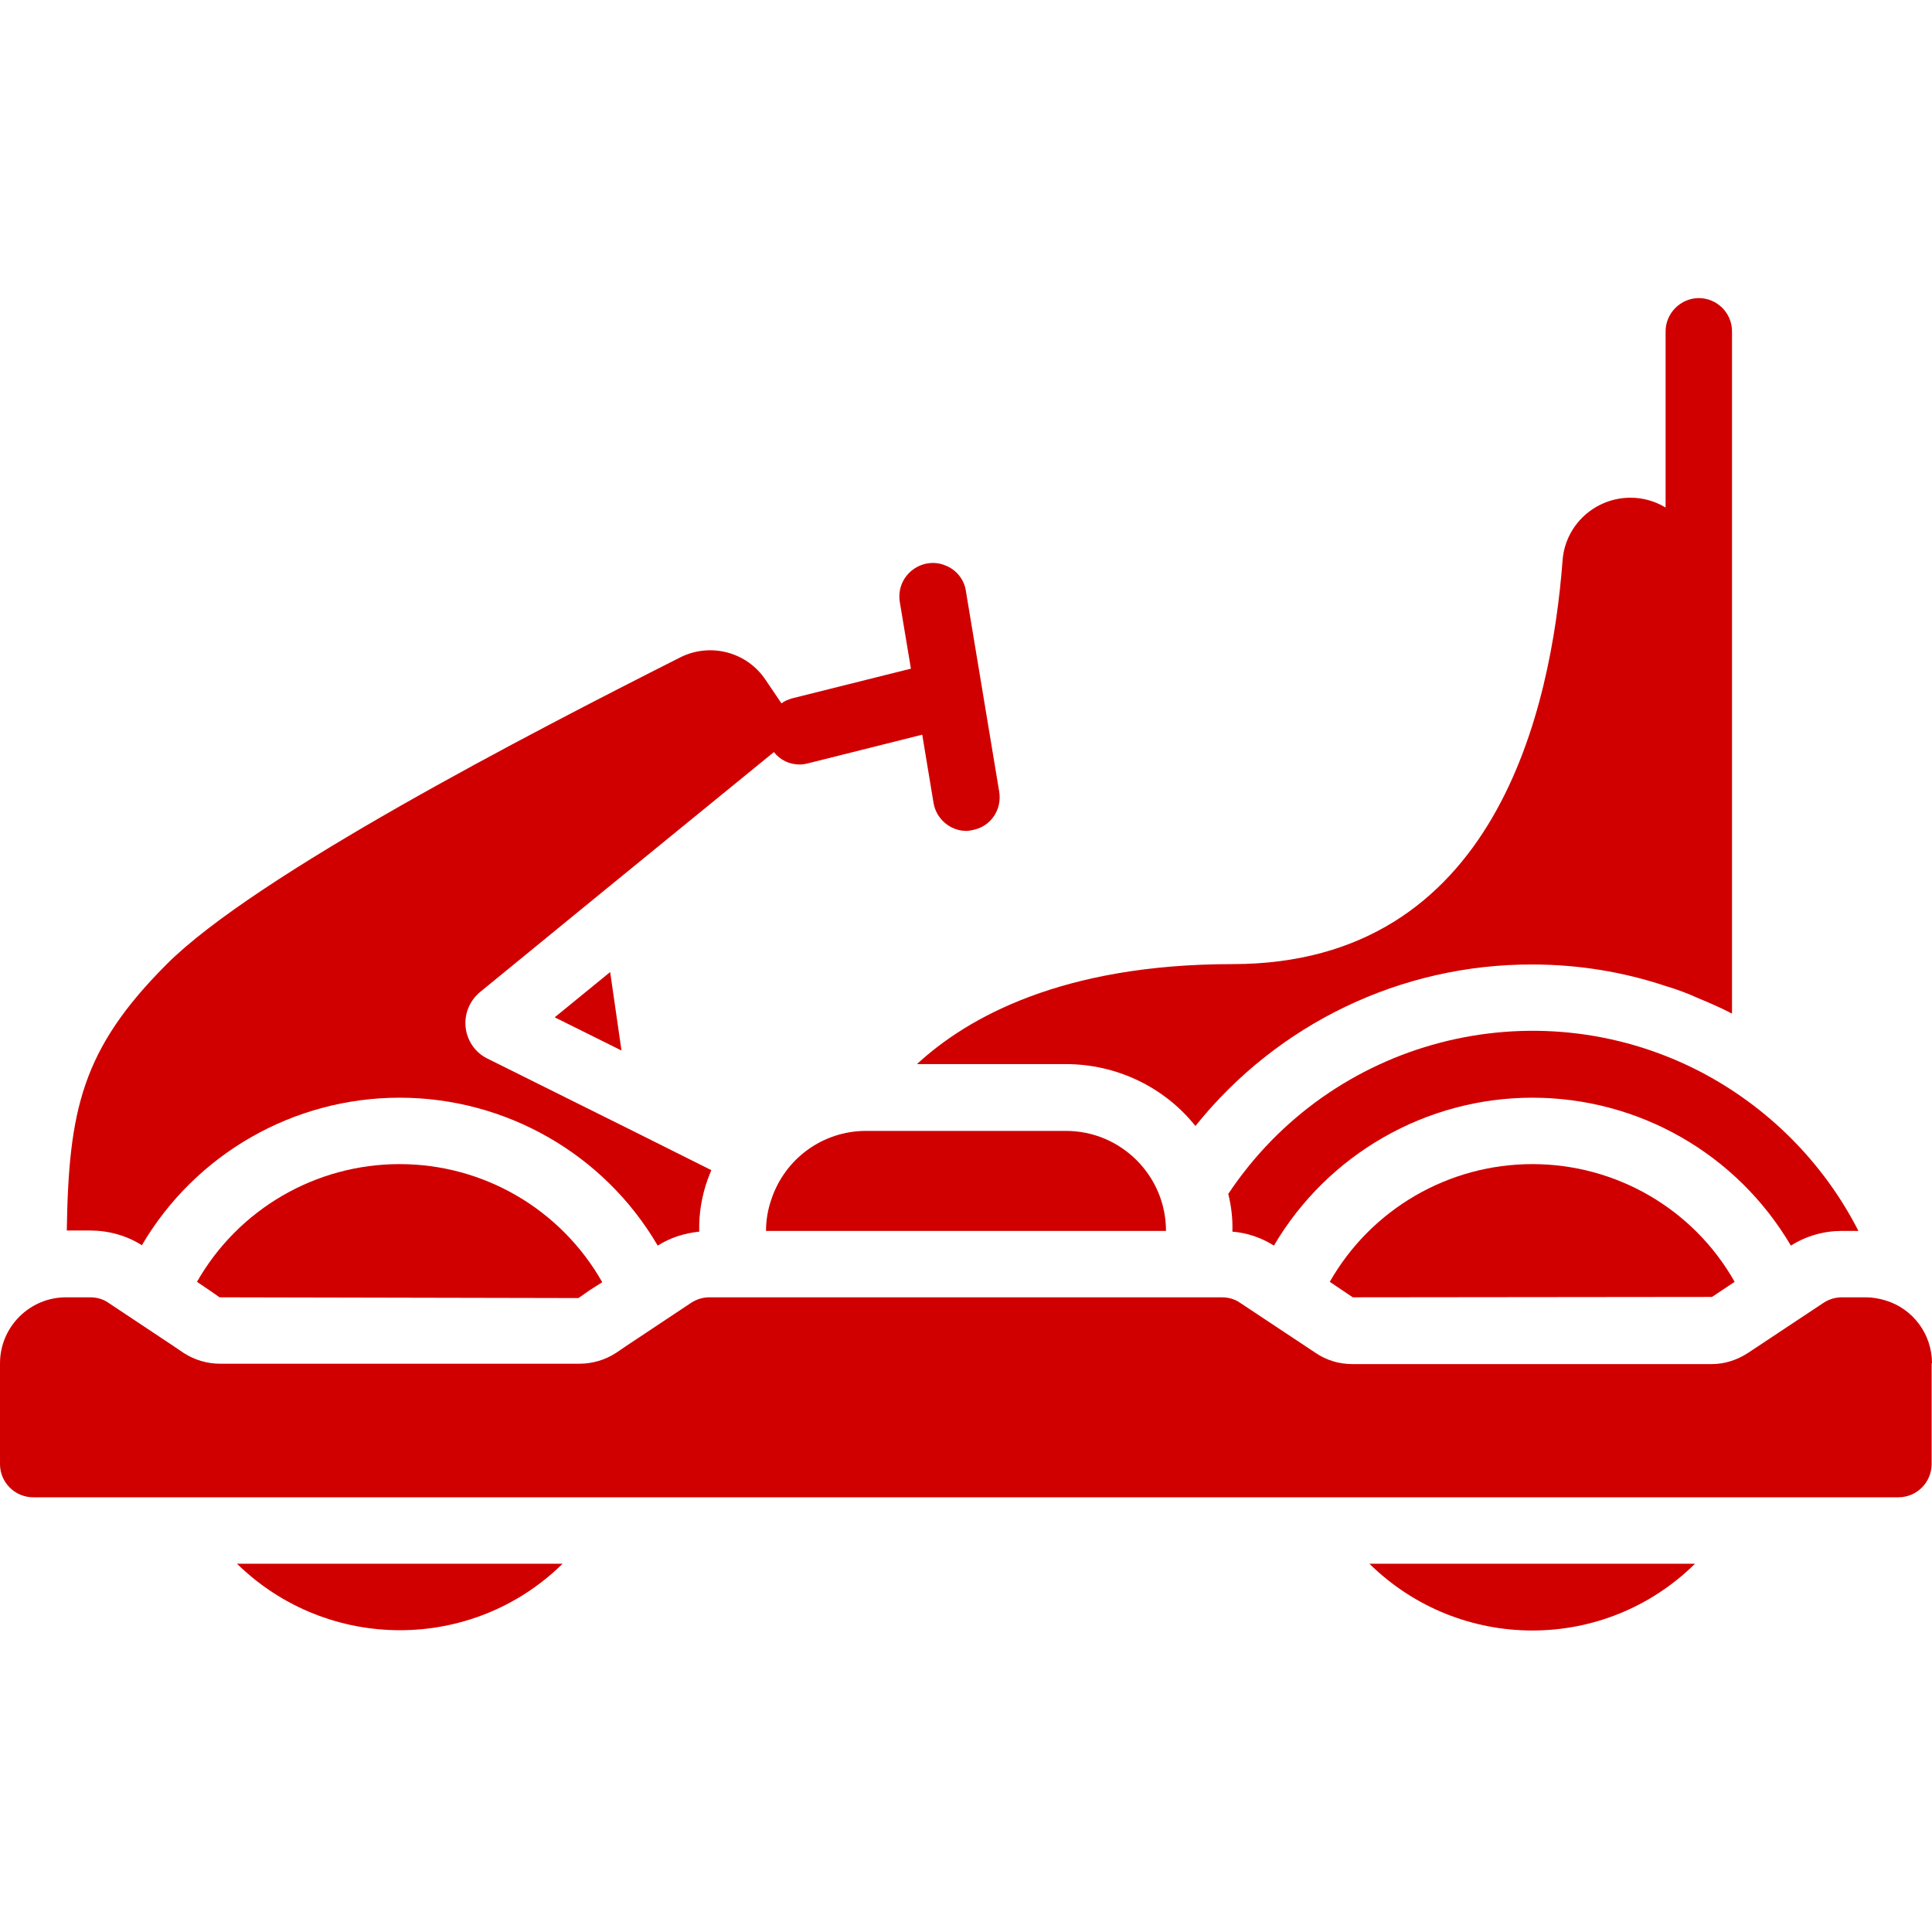
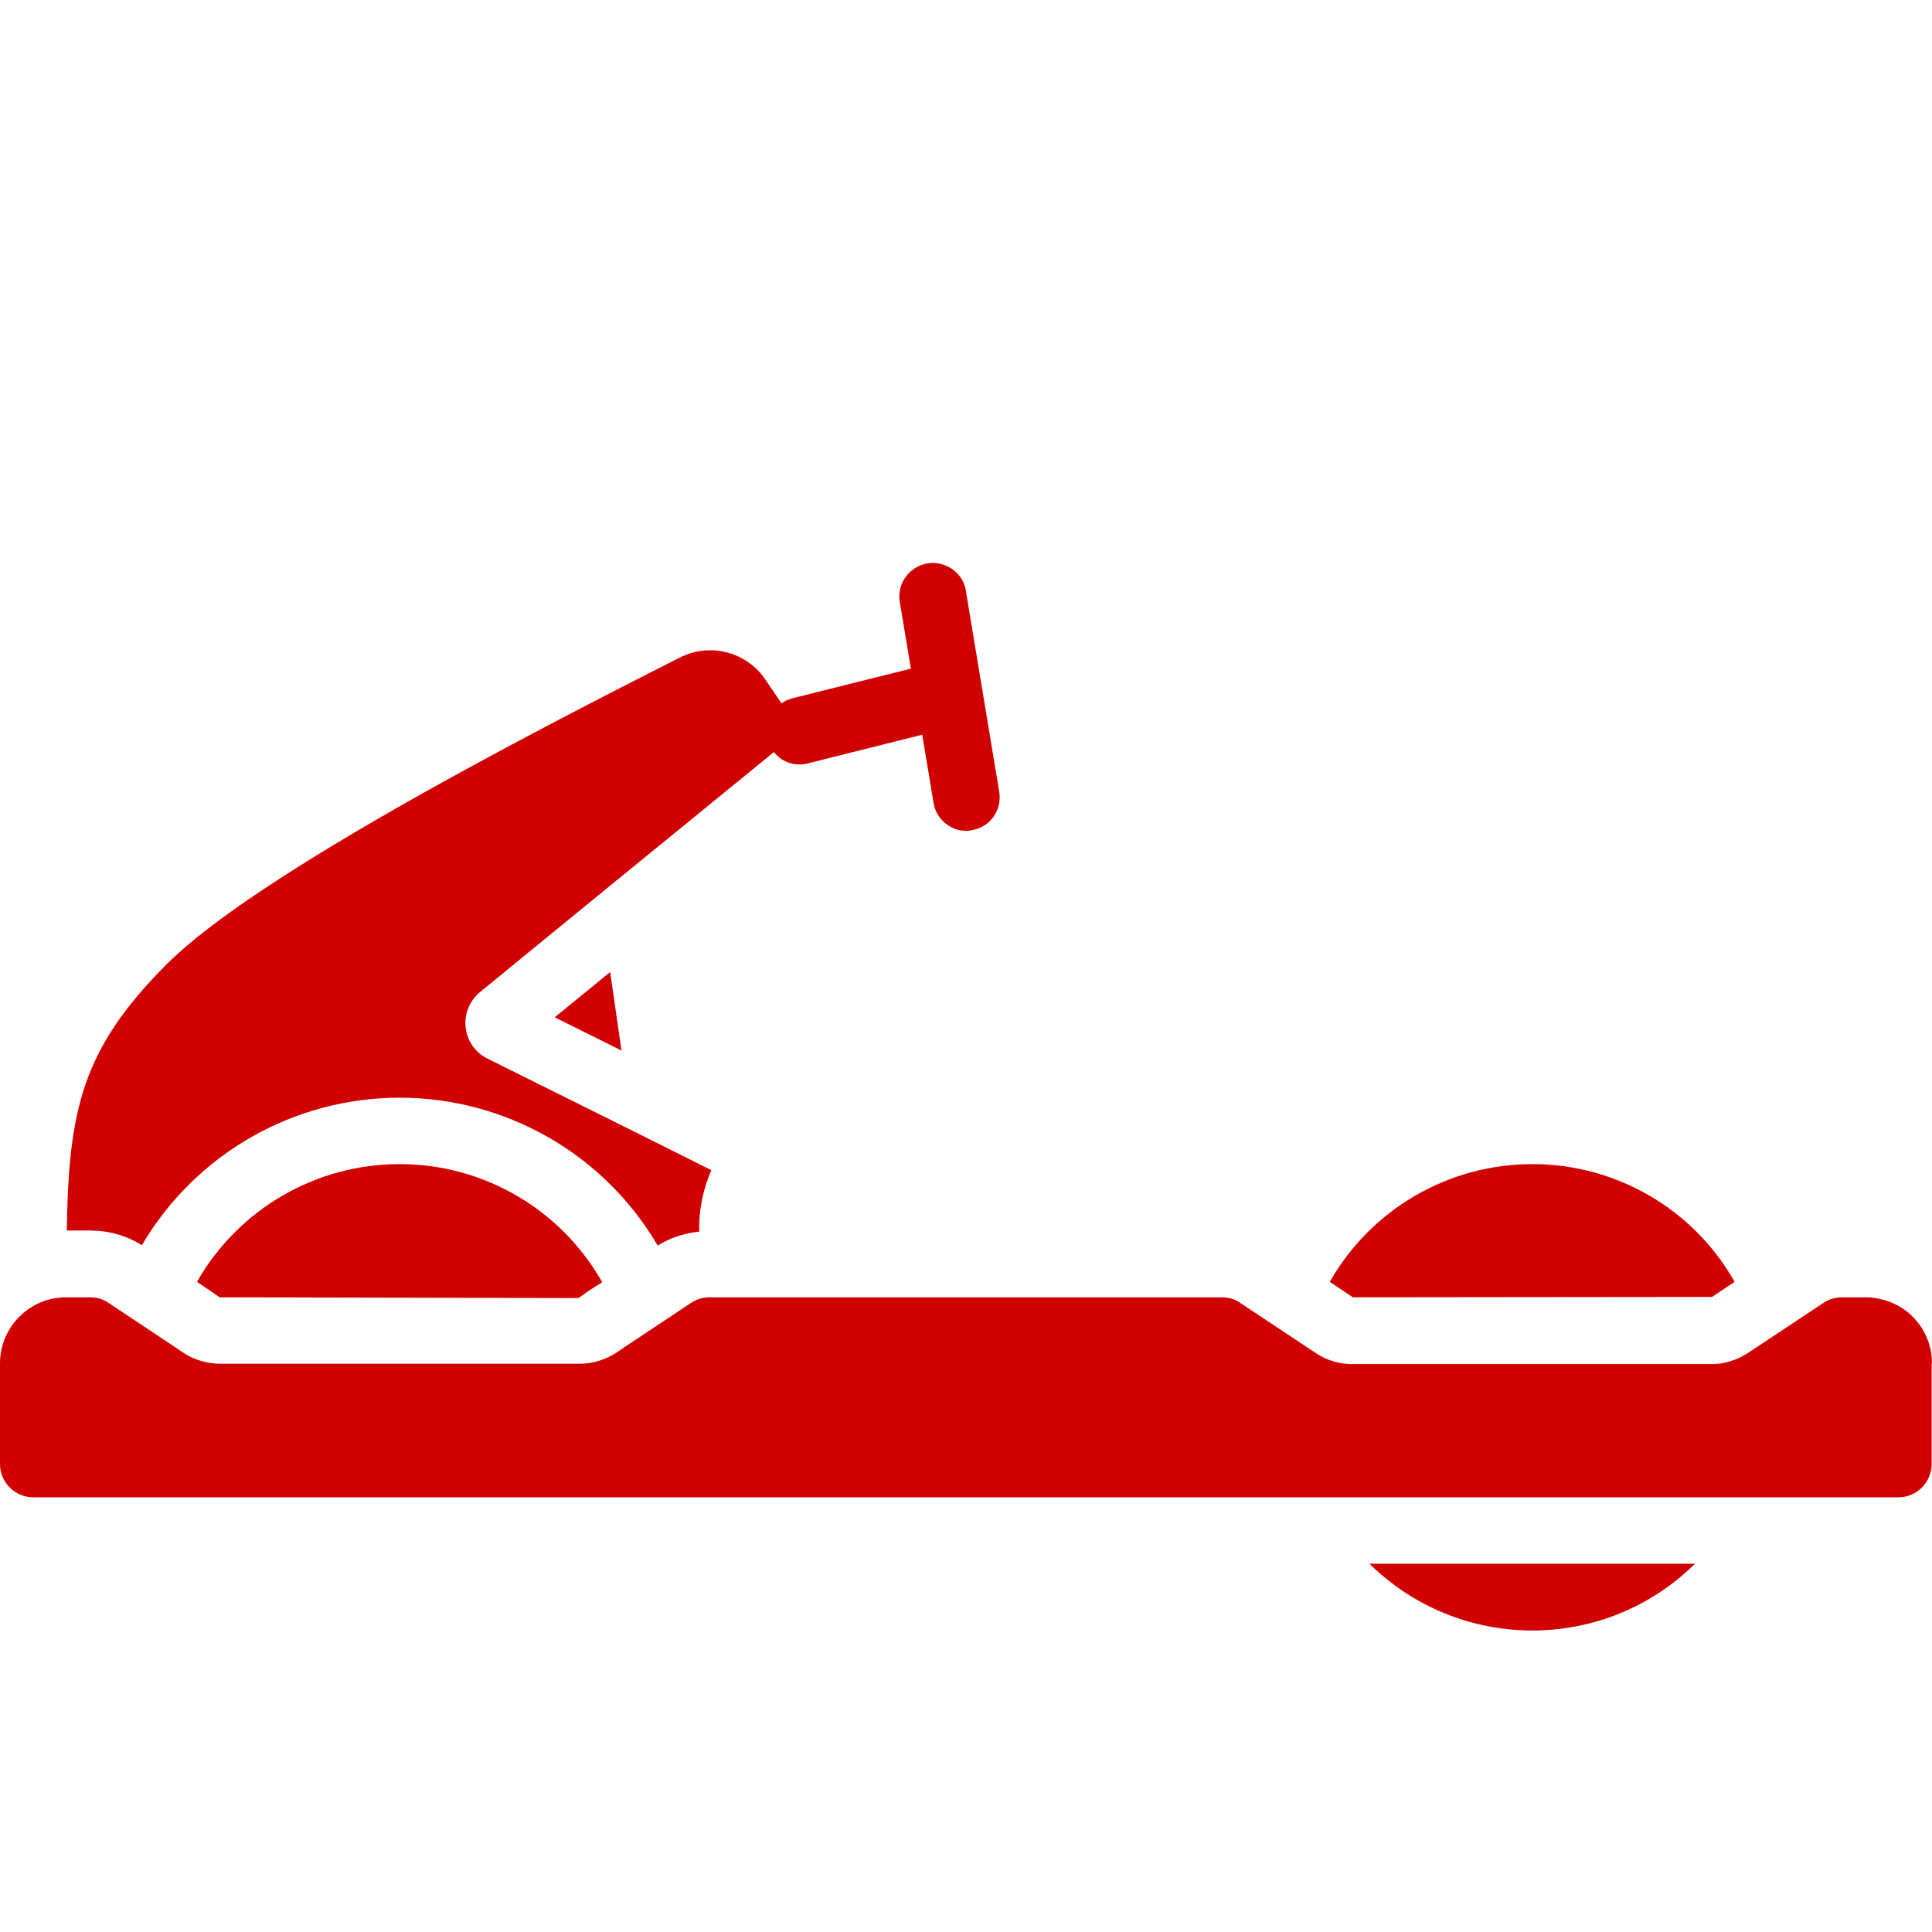
<svg xmlns="http://www.w3.org/2000/svg" version="1.1" id="Calque_1" x="0px" y="0px" viewBox="0 0 512 512" style="enable-background:new 0 0 512 512;" xml:space="preserve">
  <style type="text/css">
	.st0{fill:#D10000;}
</style>
-   <path class="st0" d="M406.1,290.9c28.2,0,54.2,14.9,68.5,39.2c4.1-2.6,8.8-3.9,13.6-3.9h4.3c-9.3-18.2-24.1-33-42.3-42.4  c-43.8-22.4-97.4-8.4-124.7,32.6c0.8,3.2,1.2,6.5,1.1,9.8v0.2c3.9,0.3,7.7,1.6,11,3.7C351.9,305.8,378,290.9,406.1,290.9z" />
  <path class="st0" d="M406.1,308.5c-22.2,0-42.7,11.9-53.7,31.2l6.1,4.1l95.2-0.1l6-4C448.8,320.4,428.3,308.5,406.1,308.5z" />
  <path class="st0" d="M449.2,414.4h-86.3C386.9,438,425.3,438,449.2,414.4z" />
-   <path class="st0" d="M62.8,414.4c24,23.5,62.4,23.5,86.3,0H62.8z" />
  <path class="st0" d="M512,361.3c0-7.7-5-14.5-12.4-16.7c-1.7-0.5-3.4-0.8-5.1-0.8h-6.4c-1.7,0-3.4,0.5-4.9,1.5l-19.9,13.2  c-2.9,1.9-6.2,3-9.7,3h-95.2c-3.5,0-6.9-1-9.8-3l-19.9-13.2c-1.4-1-3.1-1.5-4.9-1.5H188c-1.7,0-3.4,0.5-4.9,1.5l-17,11.3l-2.8,1.9  c-2.9,1.9-6.3,2.9-9.7,2.9H58.3c-3.4,0-6.8-1-9.7-2.9l-2.8-1.9l-17-11.3c-1.4-1-3.1-1.5-4.9-1.5h-6.4c-9.6,0-17.5,7.8-17.5,17.5  L0,388c0,4.9,4,8.8,8.8,8.8h494.3c4.9,0,8.8-4,8.8-8.8V361.3z" />
-   <path class="st0" d="M203,326.2H309c0-14.6-11.9-26.5-26.5-26.5h-53c-11.4,0-21.5,7.3-25.1,18.2C203.5,320.5,203,323.3,203,326.2z" />
  <path class="st0" d="M105.9,290.9c28.1,0,54.2,14.9,68.4,39.2c3.3-2.1,7.1-3.3,11-3.7v-0.2c-0.1-4.7,0.7-9.4,2.3-13.8  c0.3-0.8,0.6-1.5,0.9-2.3l-20.8-10.4l-38.6-19.2c-3.2-1.6-5.3-4.7-5.7-8.2c-0.4-3.5,1-7,3.7-9.3l31.3-25.6l46.7-38.1  c1.6,2.1,4.1,3.3,6.8,3.3c0.7,0,1.4-0.1,2.2-0.3l30.3-7.6l3,18.1c0.7,4.2,4.4,7.4,8.7,7.4c0.5,0,1-0.1,1.5-0.2  c4.8-0.8,8-5.3,7.2-10.2l-8.8-53c-0.4-3.2-2.6-5.9-5.6-7c-3-1.2-6.4-0.6-8.9,1.5c-2.5,2.1-3.6,5.3-3,8.5l2.9,17.4l-31.6,7.9  c-1,0.3-1.9,0.7-2.7,1.3l-4.2-6.2c-4.9-7.4-14.6-10-22.6-6c-40.6,20.5-112.6,57.8-136.1,81.3c-22.6,22.6-26,38.8-26.5,70.6h6.2  c4.8,0,9.6,1.3,13.7,3.9C51.8,305.8,77.8,290.9,105.9,290.9z" />
  <path class="st0" d="M161.7,257.6l-14.7,12l17.7,8.8L161.7,257.6z" />
-   <path class="st0" d="M406.1,255.6c12,0,23.9,1.9,35.3,5.7c3,0.9,6,2,8.8,3.3c2.7,1.1,5.4,2.3,8,3.6c0.3,0.2,0.5,0.3,0.8,0.4V87.8  c0-4.9-4-8.8-8.8-8.8s-8.8,4-8.8,8.8v46.7c-2.8-1.7-6-2.6-9.3-2.6c-9.4,0-17.3,7.2-18,16.6c-3,39.1-17.5,107-87.5,107  c-45,0-70.2,14.1-83.6,26.5h39.5c13.3,0,26,6,34.3,16.4C338.5,271.3,371.3,255.5,406.1,255.6z" />
  <path class="st0" d="M105.9,308.5c-22.2,0-42.7,11.9-53.7,31.2l3.4,2.3l2.6,1.8l95.1,0.2l3-2.1l3.3-2.1  C148.6,320.4,128.1,308.5,105.9,308.5z" />
</svg>